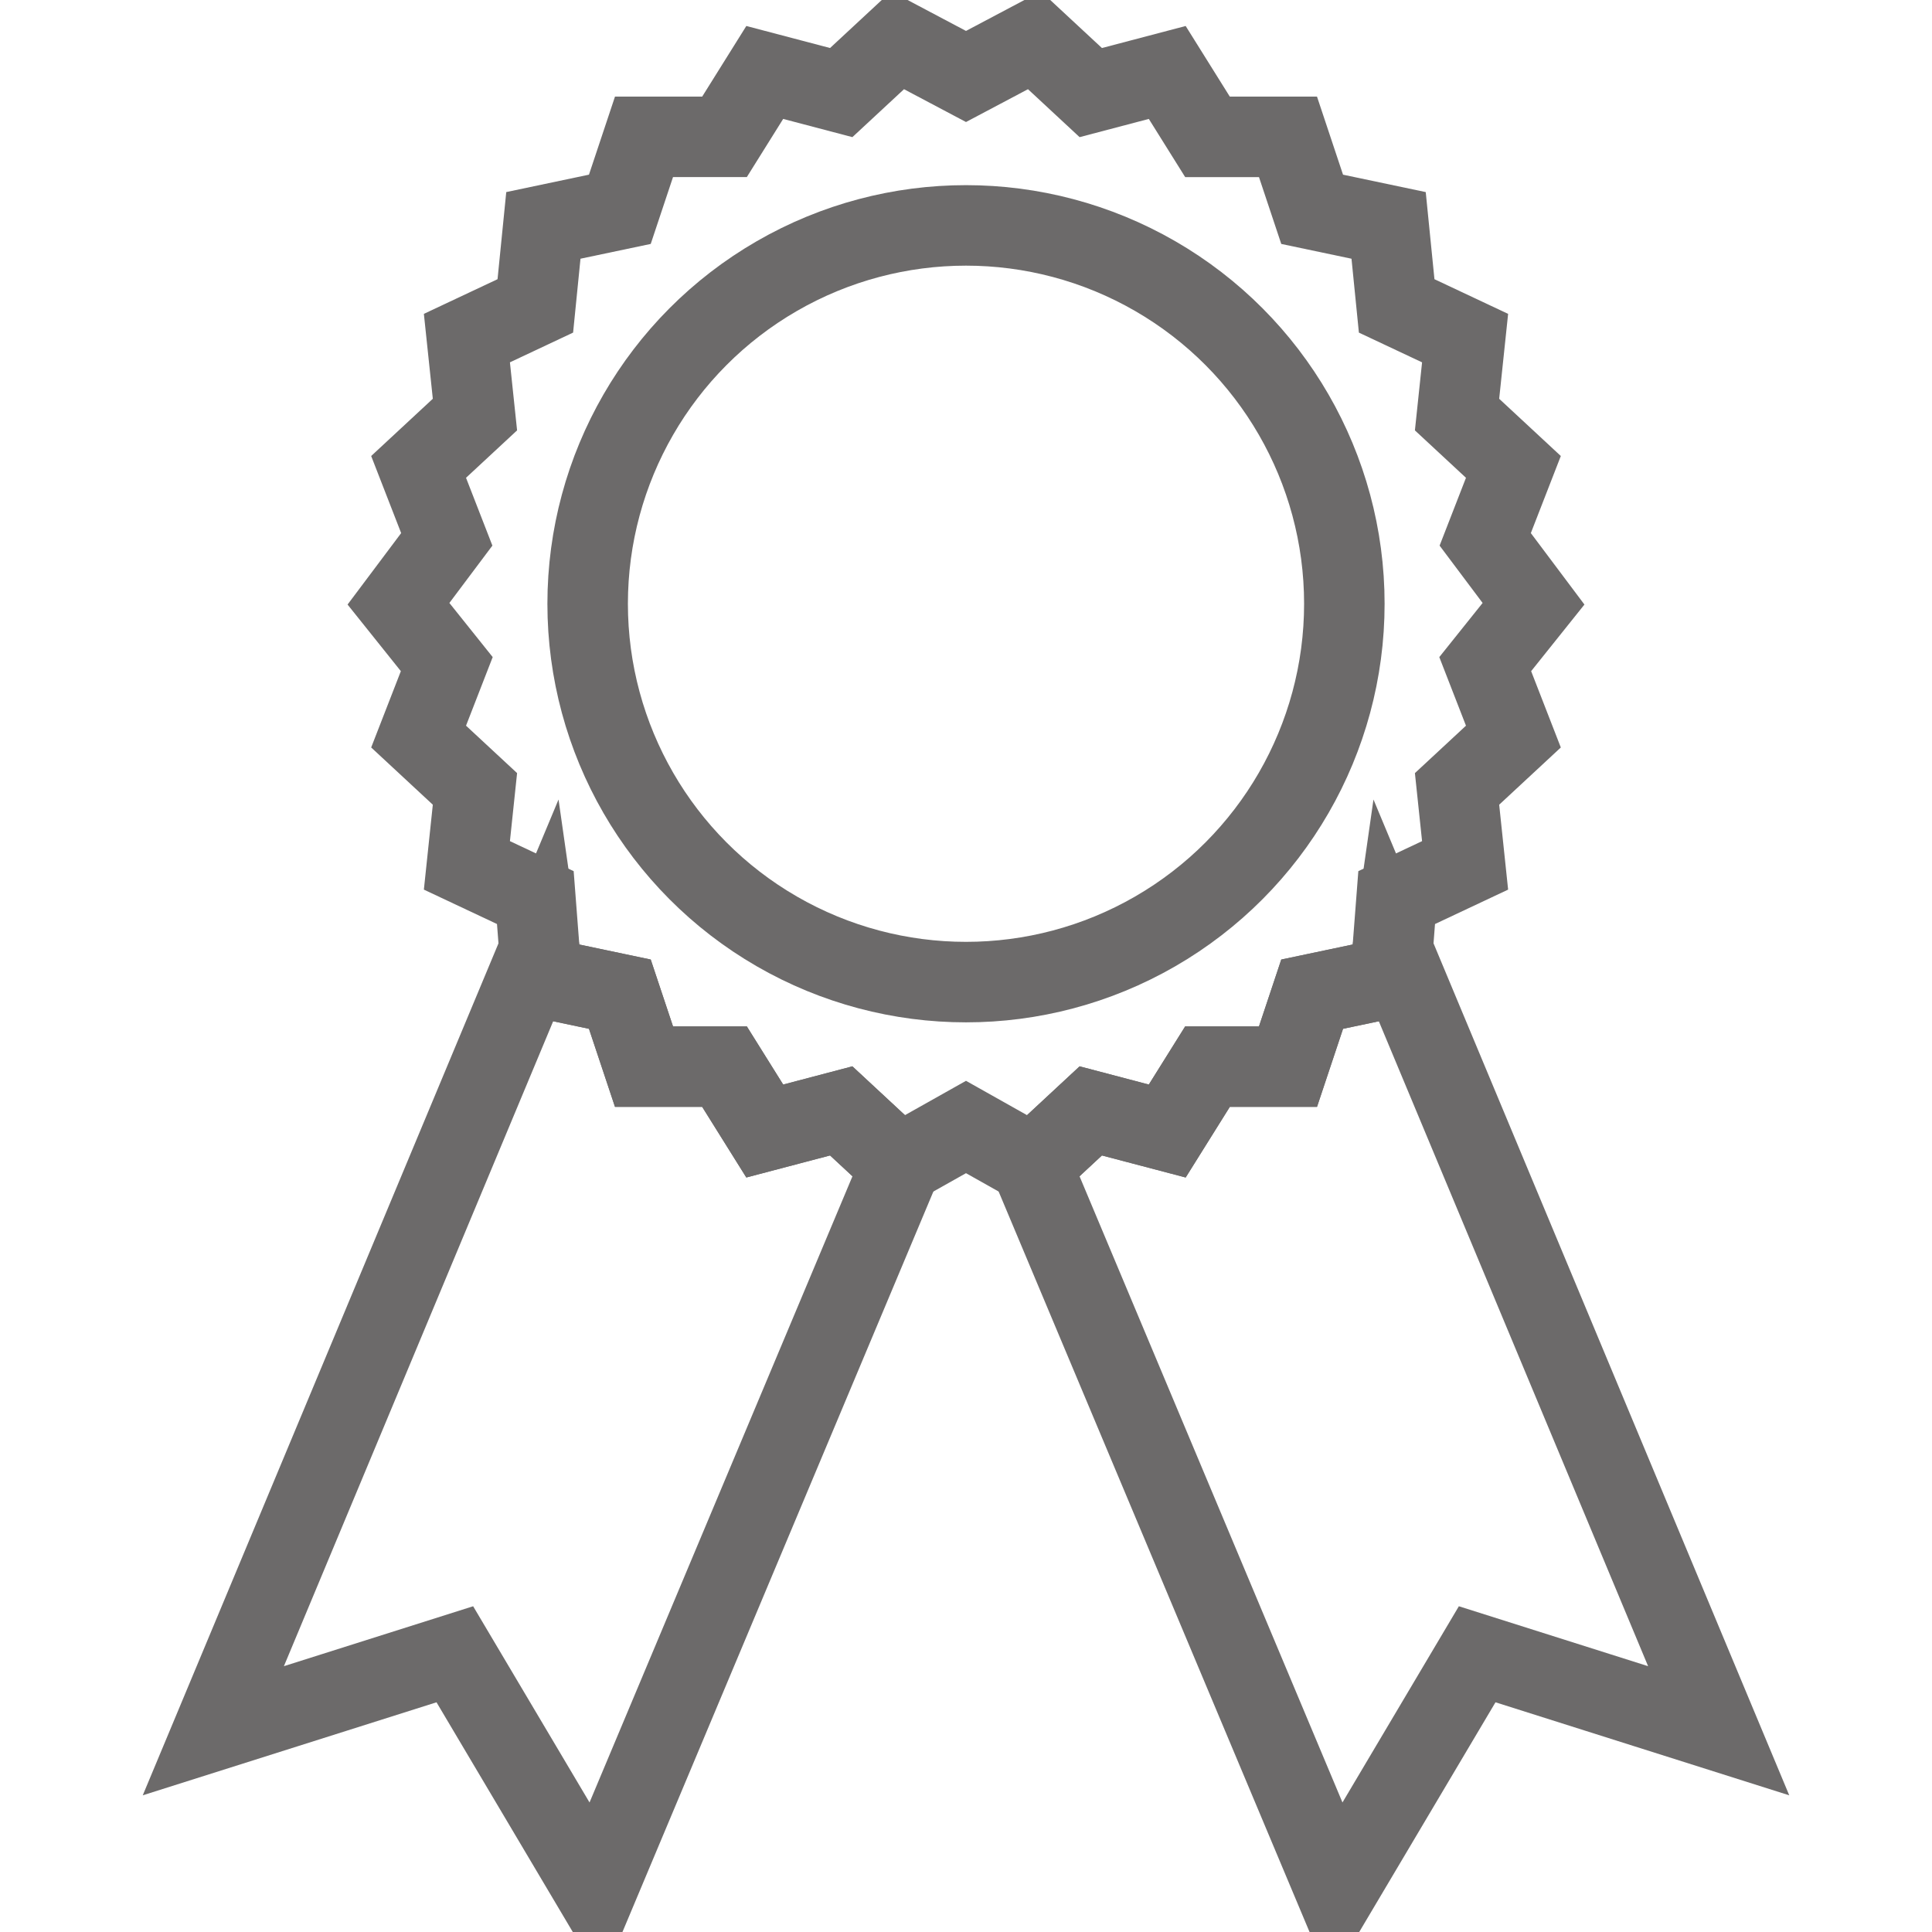
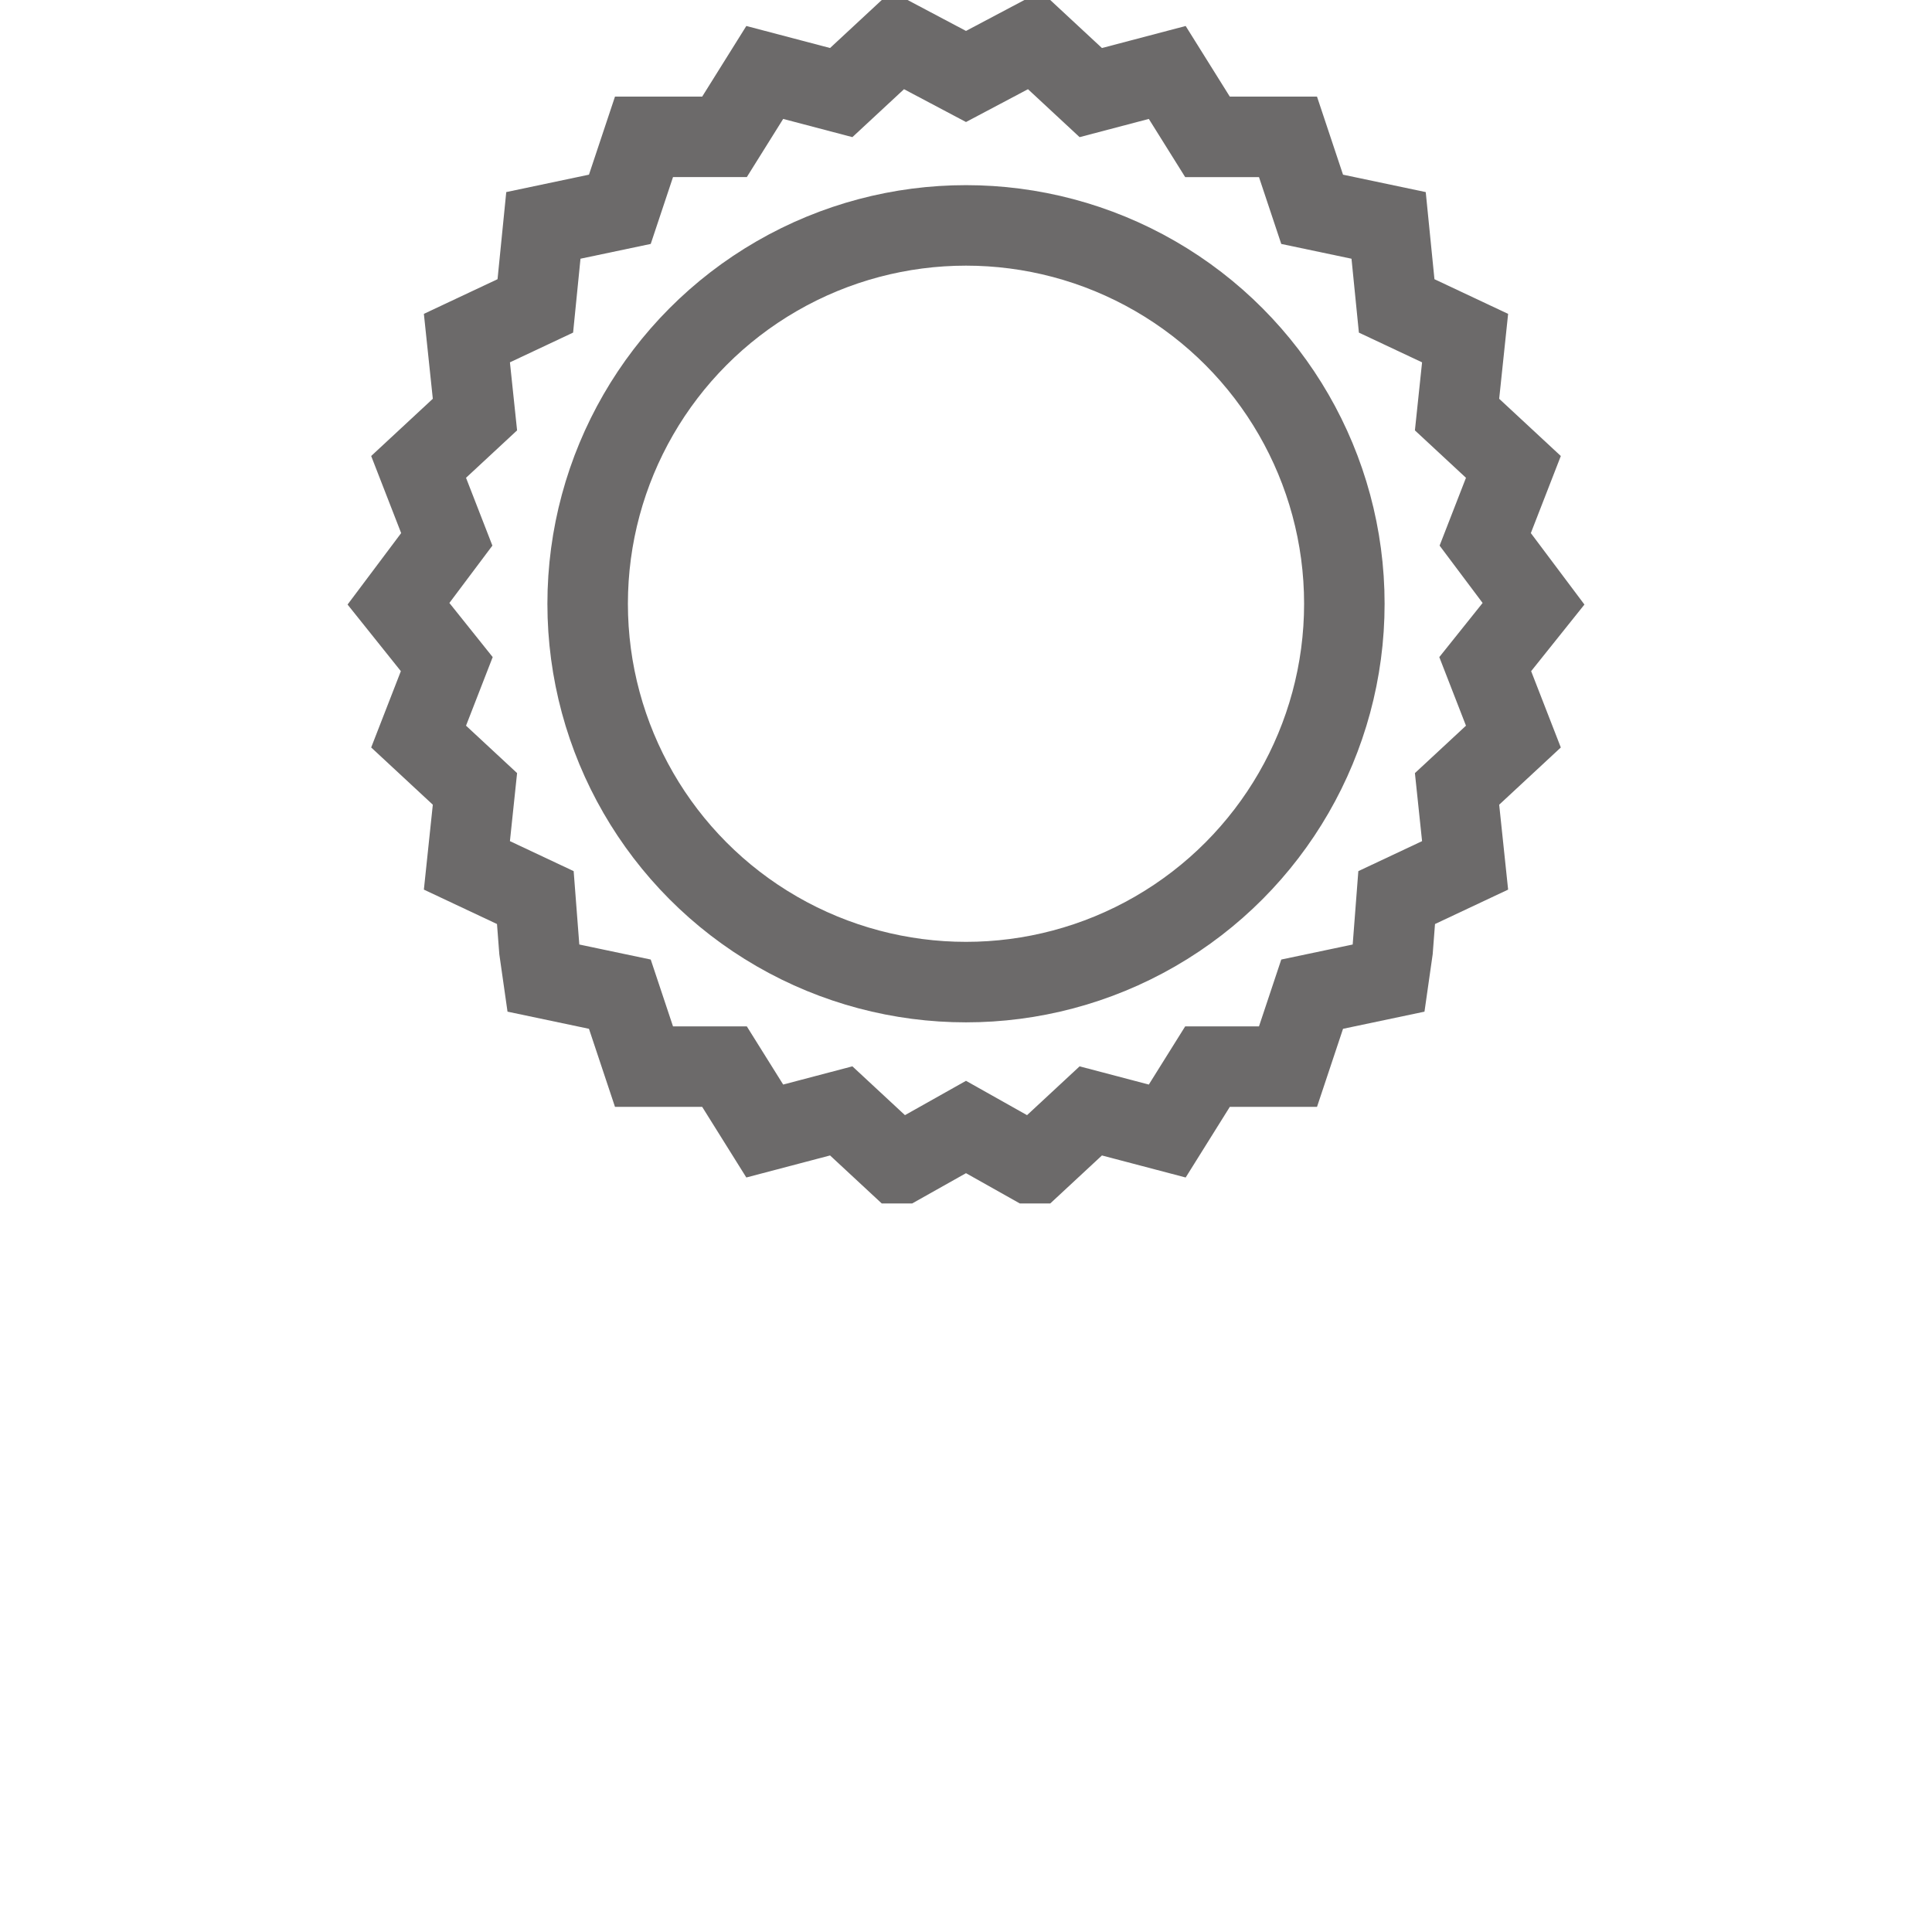
<svg xmlns="http://www.w3.org/2000/svg" fill="rgba(108,106,106,1)" viewBox="0 0 48 48">
  <g fill="none" stroke="rgba(108,106,106,1)" stroke-width="2" stroke-miterlimit="10">
    <circle cx="24" cy="15" r="9.4" />
-     <path d="M20.9 27.6l-1.9.5-1-1.6h-2l-.6-1.8-1.9-.4-.1-.7L5.3 43l6-1.9 3.5 5.9 7.6-18.1h-.1zM34.6 23.6l-.1.7-1.9.4-.6 1.8h-2l-1 1.6-1.9-.5-1.4 1.3h-.1L33.2 47l3.5-5.9 6 1.9z" />
    <path d="M27.1 27.6l1.9.5 1-1.6h2l.6-1.8 1.9-.4.1-.7.1-1.3 1.7-.8-.2-1.9 1.4-1.3-.7-1.8 1.2-1.5-1.2-1.6.7-1.8-1.4-1.3.2-1.9-1.7-.8-.2-2-1.9-.4-.6-1.8h-2l-1-1.6-1.9.5L25.7 1l-1.7.9-1.7-.9-1.4 1.3-1.9-.5-1 1.6h-2l-.6 1.8-1.9.4-.2 2-1.7.8.2 1.9-1.4 1.3.7 1.8L9.9 15l1.2 1.5-.7 1.8 1.4 1.3-.2 1.9 1.7.8.1 1.3.1.7 1.9.4.6 1.8h2l1 1.6 1.9-.5 1.4 1.3h.1L24 28l1.6.9h.1z" />
  </g>
</svg>